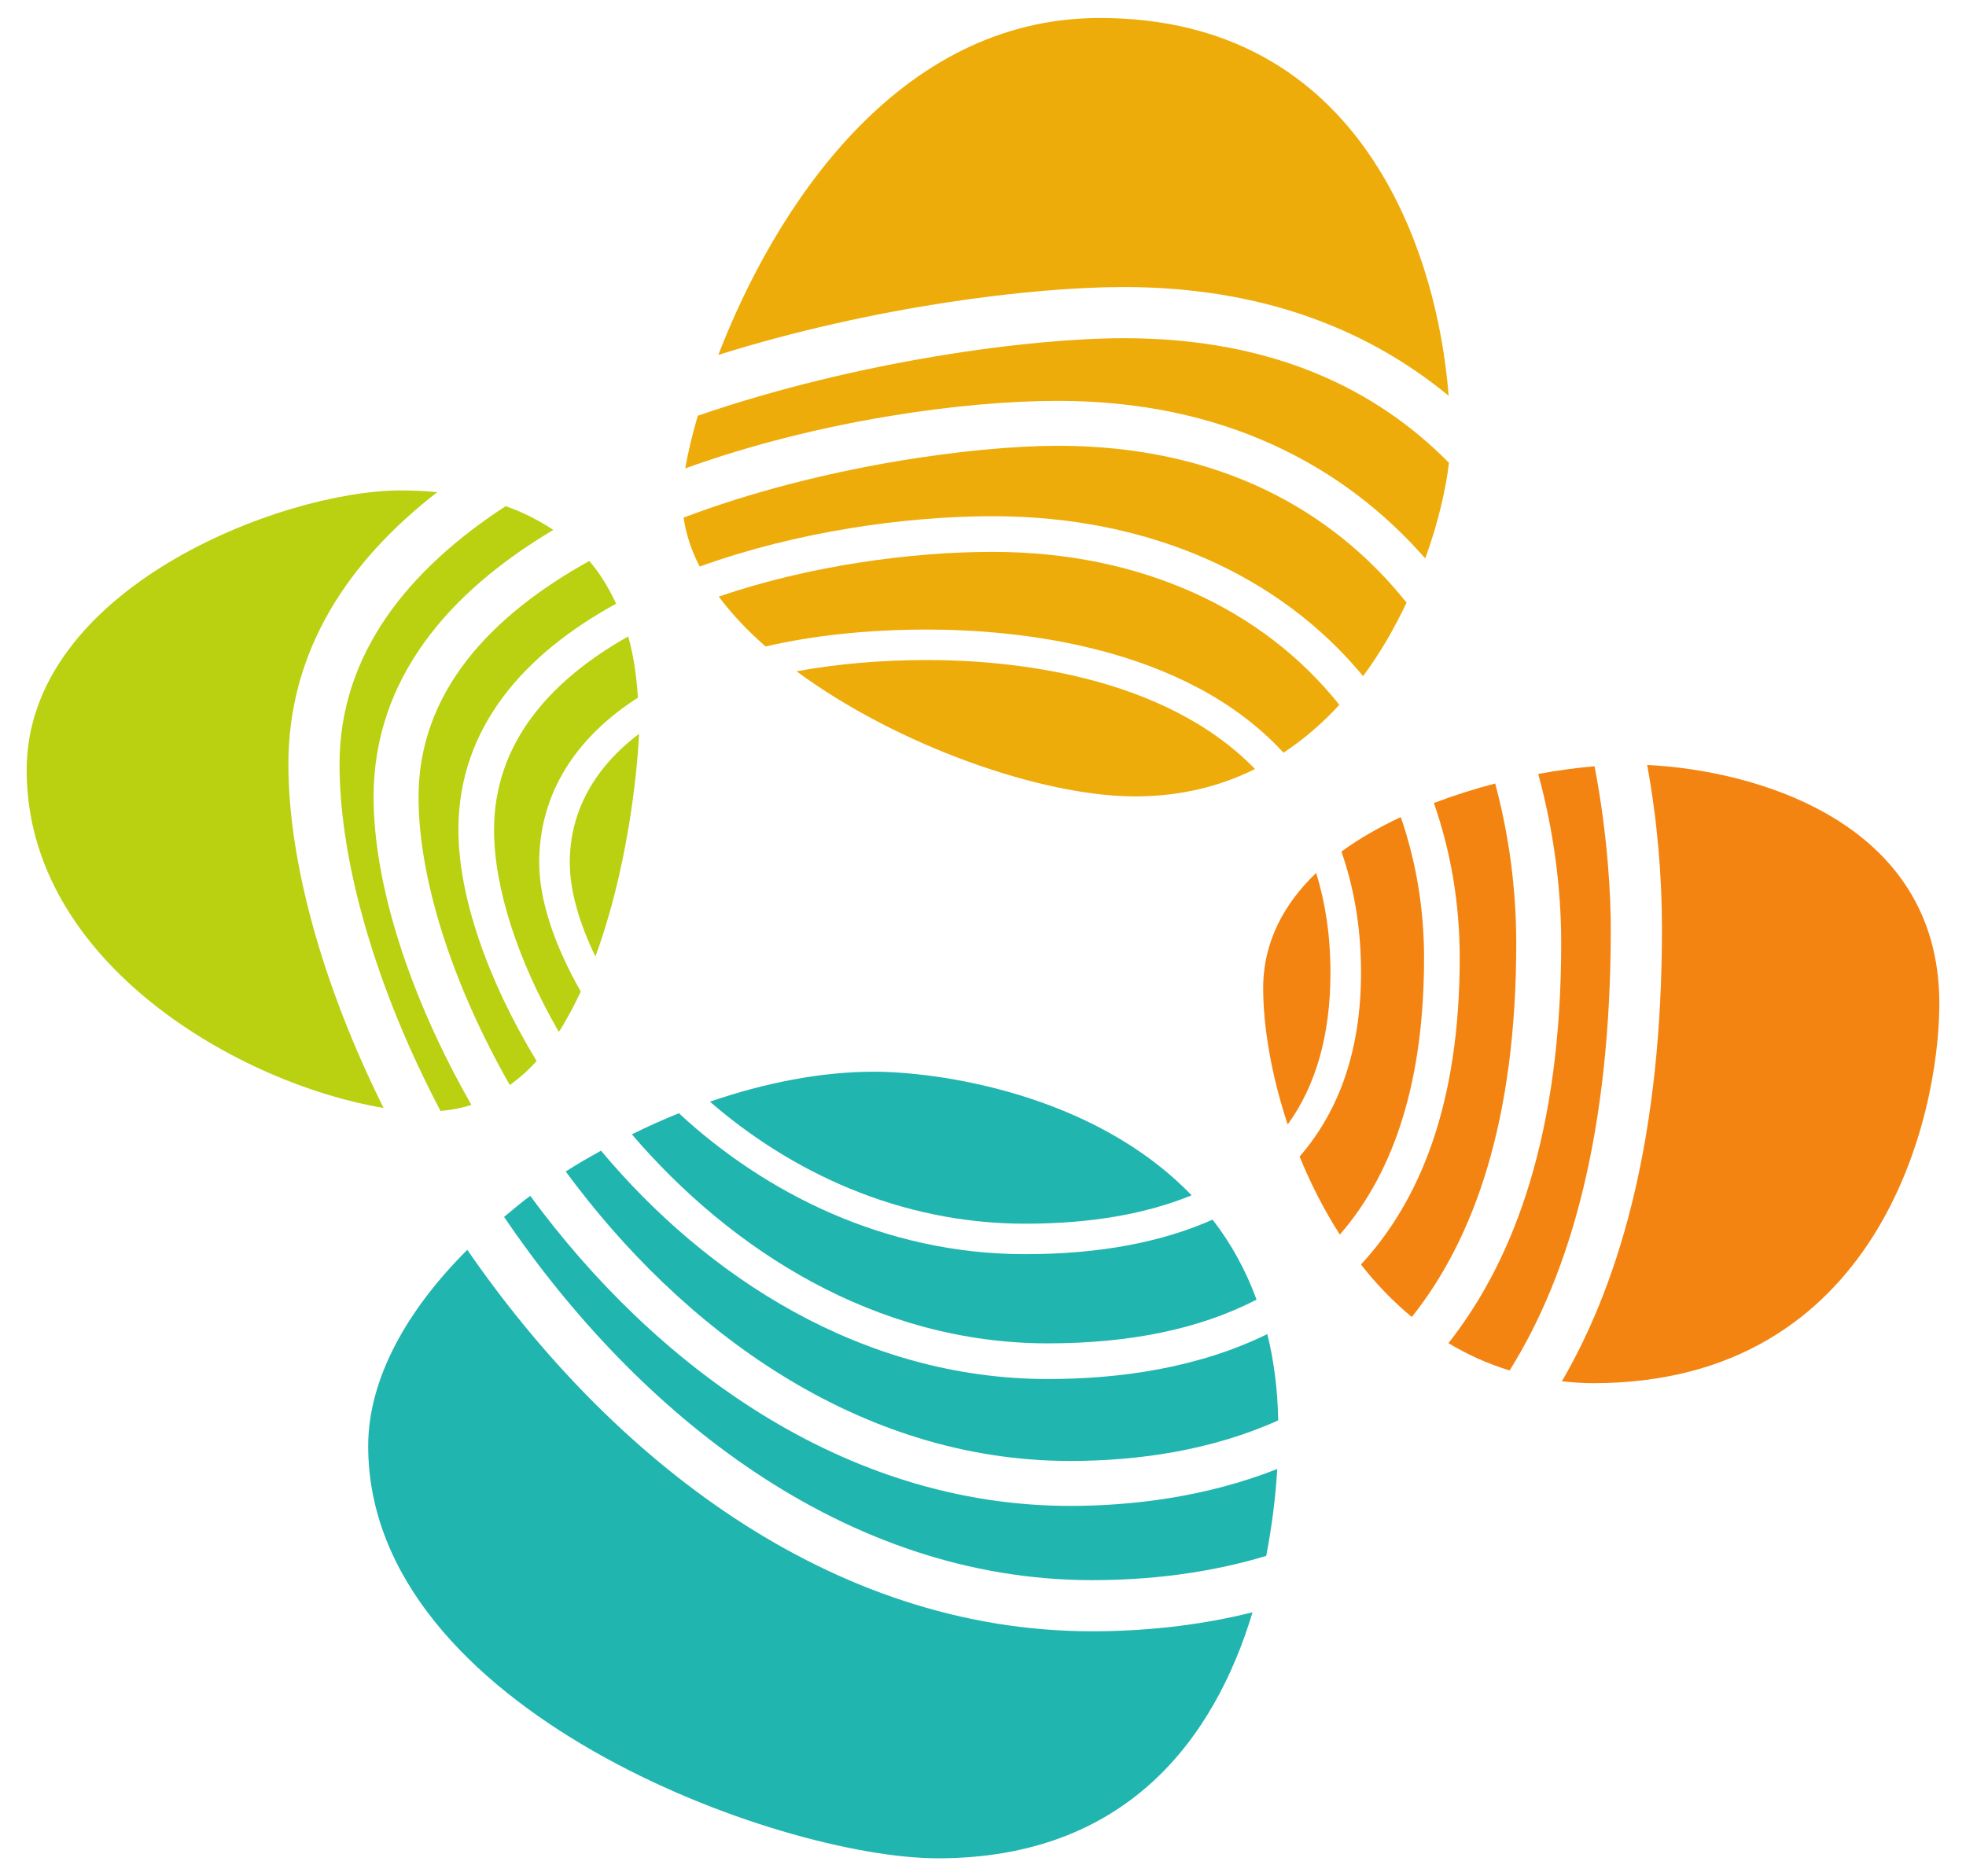
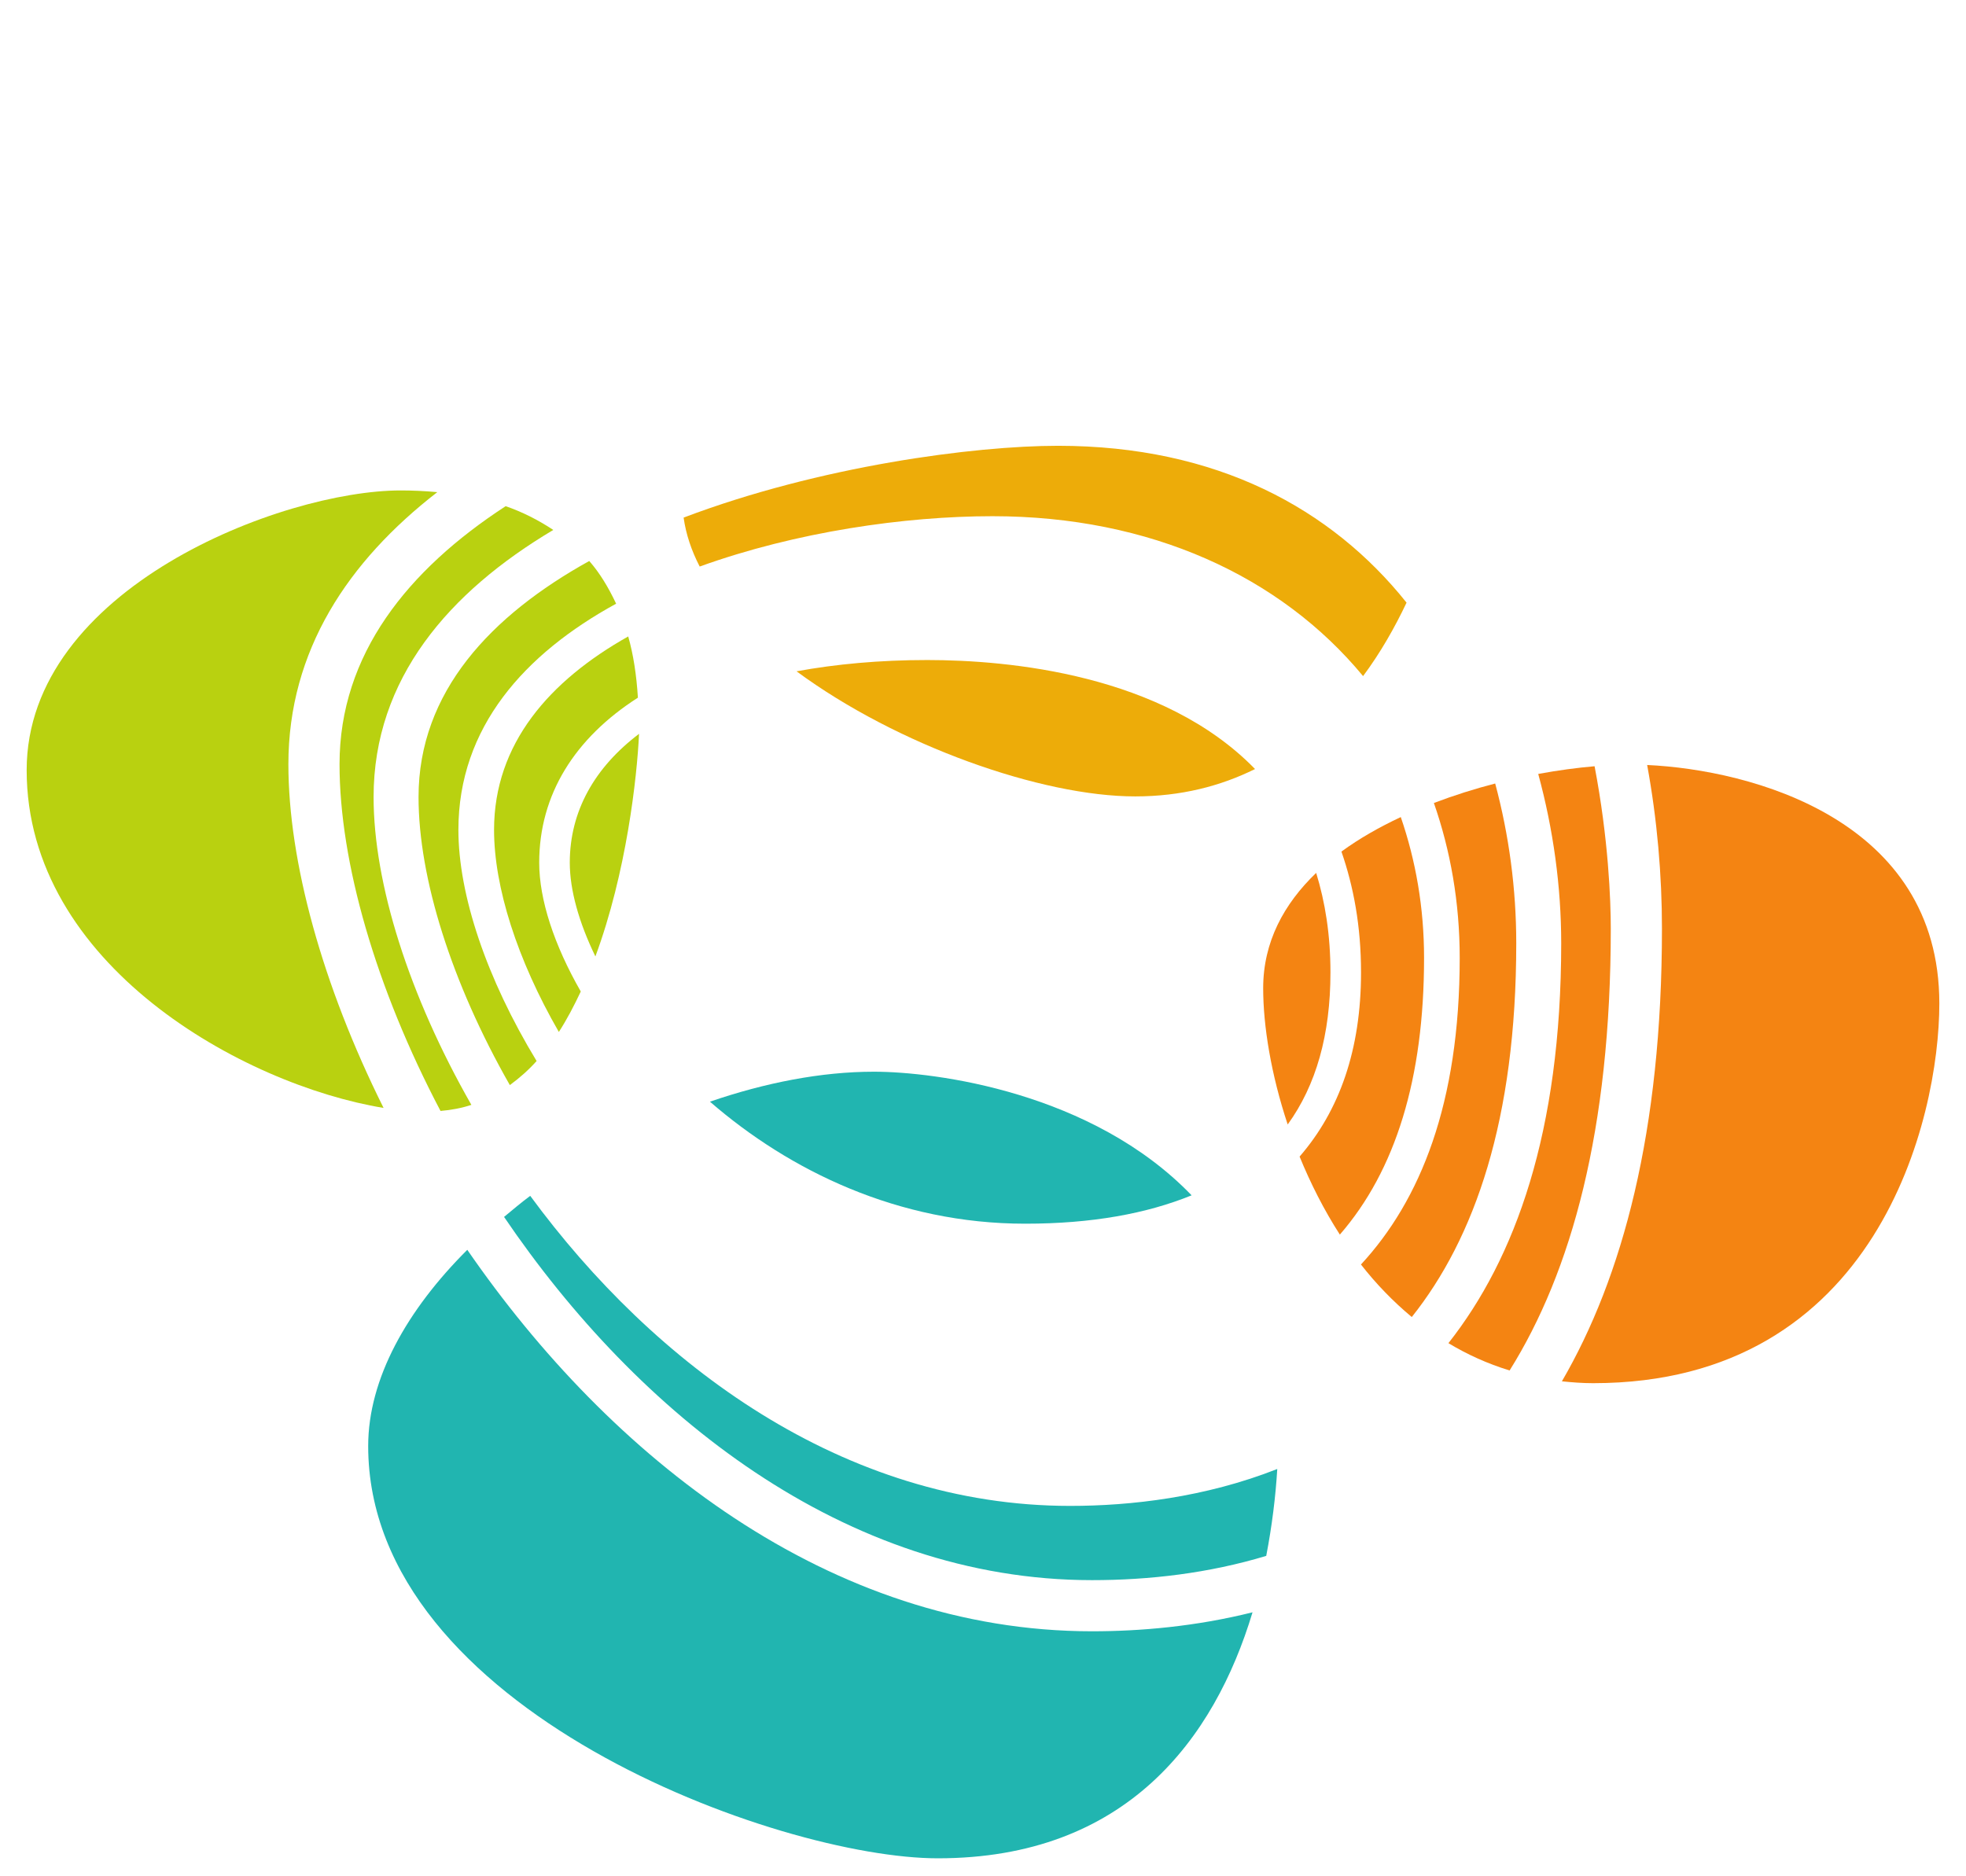
<svg xmlns="http://www.w3.org/2000/svg" xmlns:ns1="http://www.inkscape.org/namespaces/inkscape" xmlns:ns2="http://sodipodi.sourceforge.net/DTD/sodipodi-0.dtd" id="svg2" version="1.1" ns1:version="0.91 r13725" xml:space="preserve" width="220" height="210" viewBox="0 0 220 210" ns2:docname="KAUST-logo-seed.svg">
  <defs id="defs6">
    <clipPath clipPathUnits="userSpaceOnUse" id="clipPath16">
      <path d="m 0,595.28 841.89,0 L 841.89,0 0,0 0,595.28 Z" id="path18" ns1:connector-curvature="0" />
    </clipPath>
  </defs>
  <ns2:namedview pagecolor="#ffffff" bordercolor="#666666" borderopacity="1" objecttolerance="10" gridtolerance="10" guidetolerance="10" ns1:pageopacity="0" ns1:pageshadow="2" ns1:window-width="1417" ns1:window-height="1167" id="namedview4" showgrid="false" fit-margin-top="2.984" fit-margin-left="2.984" fit-margin-right="2.984" fit-margin-bottom="2.984" ns1:zoom="0.5" ns1:cx="118.68351" ns1:cy="83.74518" ns1:window-x="982" ns1:window-y="267" ns1:window-maximized="0" ns1:current-layer="g10" />
  <g id="g10" ns1:groupmode="layer" ns1:label="color-seed-logo" transform="matrix(1.25,0,0,-1.25,-416.604,475.279)">
    <g id="g12" transform="translate(-1.2103516e-5,-0.777)">
      <g id="g14" clip-path="url(#clipPath16)">
        <g id="g20" transform="translate(448.56,280.315)">
          <path d="m 0,0 c 2.545,3.511 3.828,8.044 3.828,13.612 0,3.366 -0.474,6.304 -1.279,8.915 C -0.33,19.759 -2.195,16.353 -2.195,12.199 -2.195,8.823 -1.488,4.477 0,0" style="fill:#f48412;fill-opacity:1;fill-rule:nonzero;stroke:none" id="path22" ns1:connector-curvature="0" />
        </g>
        <g id="g24" transform="translate(480.74,312.504)">
          <path d="m 0,0 c 0.895,-4.892 1.324,-9.846 1.324,-14.657 0,-18.189 -3.543,-31.214 -8.957,-40.528 0.912,-0.094 1.834,-0.167 2.795,-0.167 25.469,0 30.994,23.7 30.994,34.001 C 26.156,-4.856 9.283,-0.434 0,0" style="fill:#f48412;fill-opacity:1;fill-rule:nonzero;stroke:none" id="path26" ns1:connector-curvature="0" />
        </g>
        <g id="g28" transform="translate(455.125,293.927)">
          <path d="m 0,0 c 0,-6.914 -1.932,-12.372 -5.5,-16.486 0.975,-2.379 2.164,-4.749 3.604,-6.985 4.99,5.742 7.539,13.992 7.539,24.775 0,4.529 -0.752,8.742 -2.084,12.61 -1.901,-0.895 -3.707,-1.91 -5.313,-3.09 C -0.672,7.703 0,4.162 0,0" style="fill:#f48412;fill-opacity:1;fill-rule:nonzero;stroke:none" id="path30" ns1:connector-curvature="0" />
        </g>
        <g id="g32" transform="translate(463.959,295.231)">
          <path d="m 0,0 c 0,-13.027 -3.531,-21.711 -8.84,-27.453 1.342,-1.722 2.867,-3.3 4.549,-4.703 5.623,7.059 9.353,17.656 9.353,33.467 0,4.842 -0.644,9.676 -1.886,14.304 C 1.342,15.141 -0.5,14.56 -2.311,13.871 -0.83,9.619 0,4.986 0,0" style="fill:#f48412;fill-opacity:1;fill-rule:nonzero;stroke:none" id="path34" ns1:connector-curvature="0" />
        </g>
        <g id="g36" transform="translate(473.045,296.541)">
          <path d="m 0,0 c 0,-16.911 -4.123,-28.227 -10.096,-35.805 1.682,-1.016 3.506,-1.842 5.477,-2.446 5.527,8.838 9.058,21.533 9.058,39.557 C 4.439,3.85 4.23,9.354 2.988,15.851 1.422,15.717 -0.271,15.489 -2.057,15.162 -0.707,10.204 0,5.066 0,0" style="fill:#f48412;fill-opacity:1;fill-rule:nonzero;stroke:none" id="path38" ns1:connector-curvature="0" />
        </g>
        <g id="g40" transform="translate(422.136,334.78)">
          <path d="m 0,0 c 14.12,0 25.776,-5.365 33.173,-14.317 1.564,2.102 2.834,4.347 3.892,6.577 -6.714,8.411 -16.99,14.045 -31.204,14.045 -7.471,0 -21.314,-1.803 -33.516,-6.43 0.21,-1.484 0.697,-2.947 1.44,-4.382 C -17.559,-1.386 -7.816,0 0,0" style="fill:#edac09;fill-opacity:1;fill-rule:nonzero;stroke:none" id="path42" ns1:connector-curvature="0" />
        </g>
        <g id="g44" transform="translate(462.967,345.565)">
-           <path d="m 0,0 c -0.984,12.788 -7.727,33.825 -31.232,33.825 -18.175,0 -29.129,-17.156 -34.146,-30.167 13.834,4.337 28.044,6.076 36.302,6.076 C -16.754,9.734 -7.242,5.965 0,0" style="fill:#edac09;fill-opacity:1;fill-rule:nonzero;stroke:none" id="path46" ns1:connector-curvature="0" />
-         </g>
+           </g>
        <g id="g48" transform="translate(401.818,323.119)">
-           <path d="m 0,0 c 4.283,0.983 9.134,1.511 14.473,1.511 7.946,0 23.048,-1.404 31.894,-11.026 1.863,1.234 3.531,2.682 4.998,4.288 C 44.564,3.318 33.633,8.468 20.317,8.468 13.011,8.468 3.898,7.234 -4.19,4.462 -3.032,2.911 -1.623,1.417 0,0" style="fill:#edac09;fill-opacity:1;fill-rule:nonzero;stroke:none" id="path50" ns1:connector-curvature="0" />
-         </g>
+           </g>
        <g id="g52" transform="translate(445.637,312.142)">
          <path d="m 0,0 c -8.259,8.491 -22.044,9.76 -29.345,9.76 -4.261,0 -8.164,-0.362 -11.701,-1.01 9.013,-6.648 21.944,-11.201 30.319,-11.201 4.096,0 7.651,0.926 10.727,2.451" style="fill:#edac09;fill-opacity:1;fill-rule:nonzero;stroke:none" id="path54" ns1:connector-curvature="0" />
        </g>
        <g id="g56" transform="translate(427.997,345.108)">
-           <path d="m 0,0 c 14.653,0 25.491,-5.678 32.878,-14.111 1.215,3.353 1.877,6.403 2.119,8.567 C 28.558,0.984 19.304,5.611 5.894,5.611 c -8.278,0 -23.792,-1.998 -38.141,-6.943 -0.523,-1.793 -0.89,-3.372 -1.122,-4.713 C -21.52,-1.771 -8.513,0 0,0" style="fill:#edac09;fill-opacity:1;fill-rule:nonzero;stroke:none" id="path58" ns1:connector-curvature="0" />
-         </g>
+           </g>
        <g id="g60" transform="translate(366.728,309.633)">
          <path d="m 0,0 c 0,10.62 6.778,18.382 16.087,23.917 -1.358,0.899 -2.799,1.624 -4.265,2.128 C 3.063,20.34 -3.049,12.771 -3.049,2.938 c 0,-8.737 3.227,-19.997 9.04,-31.044 0.97,0.08 1.896,0.259 2.763,0.544 C 3.166,-17.768 0,-7.744 0,0" style="fill:#b9d110;fill-opacity:1;fill-rule:nonzero;stroke:none" id="path62" ns1:connector-curvature="0" />
        </g>
        <g id="g64" transform="translate(374.32,306.696)">
          <path d="m 0,0 c 0,9.188 5.929,15.766 14.12,20.25 -0.683,1.449 -1.466,2.755 -2.406,3.824 C 2.933,19.204 -3.568,12.363 -3.568,2.938 c 0,-7.248 2.951,-16.63 8.173,-25.791 0.858,0.632 1.664,1.332 2.397,2.155 C 2.526,-13.324 0,-5.83 0,0" style="fill:#b9d110;fill-opacity:1;fill-rule:nonzero;stroke:none" id="path66" ns1:connector-curvature="0" />
        </g>
        <g id="g68" transform="translate(372.433,336.935)">
          <path d="m 0,0 c -1.171,0.107 -2.281,0.152 -3.269,0.152 -10.659,0 -33.494,-8.803 -33.494,-25.043 0,-17.412 19.351,-28.169 31.951,-30.247 -5.49,11.021 -8.521,22.074 -8.521,30.775 0,10.19 5.356,18.185 13.333,24.363" style="fill:#b9d110;fill-opacity:1;fill-rule:nonzero;stroke:none" id="path70" ns1:connector-curvature="0" />
        </g>
        <g id="g72" transform="translate(381.554,303.758)">
          <path d="M 0,0 C 0,6.108 3.193,11.161 8.835,14.773 8.71,16.808 8.428,18.637 7.968,20.255 0.939,16.302 -4.042,10.66 -4.042,2.938 c 0,-5.12 2.066,-11.612 5.8,-18.096 0.728,1.127 1.367,2.353 1.963,3.623 C 1.333,-7.368 0,-3.309 0,0" style="fill:#b9d110;fill-opacity:1;fill-rule:nonzero;stroke:none" id="path74" ns1:connector-curvature="0" />
        </g>
        <g id="g76" transform="translate(384.291,303.758)">
          <path d="M 0,0 C 0,-2.45 0.822,-5.361 2.293,-8.396 5.07,-0.89 6.018,7.606 6.201,11.536 2.222,8.523 0,4.61 0,0" style="fill:#b9d110;fill-opacity:1;fill-rule:nonzero;stroke:none" id="path78" ns1:connector-curvature="0" />
        </g>
        <g id="g80" transform="translate(425.06,268.704)">
-           <path d="m 0,0 c -12.608,0 -23.345,5.533 -31.003,12.618 -1.427,-0.574 -2.826,-1.203 -4.208,-1.889 8.809,-10.295 21.779,-18.715 37.241,-18.715 7.471,0 13.682,1.328 18.682,3.917 C 19.71,-1.346 18.376,1.032 16.776,3.09 12.265,1.09 6.716,0 0,0" style="fill:#21b5b0;fill-opacity:1;fill-rule:nonzero;stroke:none" id="path82" ns1:connector-curvature="0" />
-         </g>
+           </g>
        <g id="g84" transform="translate(375.116,269.093)">
          <path d="m 0,0 c -5.384,-5.37 -8.872,-11.528 -8.872,-17.572 0,-23.61 36.759,-36.911 50.995,-36.911 16.861,0 24.757,10.69 28.173,22.026 -5.102,-1.274 -10.059,-1.699 -14.365,-1.699 C 32.394,-34.156 12.779,-18.543 0,0" style="fill:#21b5b0;fill-opacity:1;fill-rule:nonzero;stroke:none" id="path86" ns1:connector-curvature="0" />
        </g>
        <g id="g88" transform="translate(411.517,285.041)">
          <path d="m 0,0 c -4.74,0 -9.761,-0.996 -14.679,-2.683 7.118,-6.179 16.847,-10.926 28.222,-10.926 5.97,0 10.875,0.902 14.899,2.54 C 19.534,-1.819 5.486,0 0,0" style="fill:#21b5b0;fill-opacity:1;fill-rule:nonzero;stroke:none" id="path90" ns1:connector-curvature="0" />
        </g>
        <g id="g92" transform="translate(427.09,257.525)">
-           <path d="m 0,0 c -16.669,0 -30.624,9.237 -40.005,20.445 -1.068,-0.597 -2.133,-1.2 -3.157,-1.864 10.365,-14.093 26.18,-25.918 45.156,-25.918 6.135,0 12.658,0.956 18.627,3.631 -0.049,2.825 -0.398,5.387 -0.975,7.73 C 13.512,1.011 6.52,0 0,0" style="fill:#21b5b0;fill-opacity:1;fill-rule:nonzero;stroke:none" id="path94" ns1:connector-curvature="0" />
-         </g>
+           </g>
        <g id="g96" transform="translate(429.084,246.164)">
          <path d="m 0,0 c -20.326,0 -37.259,12.676 -48.334,27.762 -0.818,-0.609 -1.574,-1.247 -2.343,-1.887 11.956,-17.617 30.44,-32.523 52.64,-32.523 5.101,0 10.432,0.612 15.592,2.173 0.517,2.69 0.84,5.319 0.988,7.779 C 12.072,0.755 5.428,0 0,0" style="fill:#21b5b0;fill-opacity:1;fill-rule:nonzero;stroke:none" id="path98" ns1:connector-curvature="0" />
        </g>
      </g>
    </g>
  </g>
</svg>